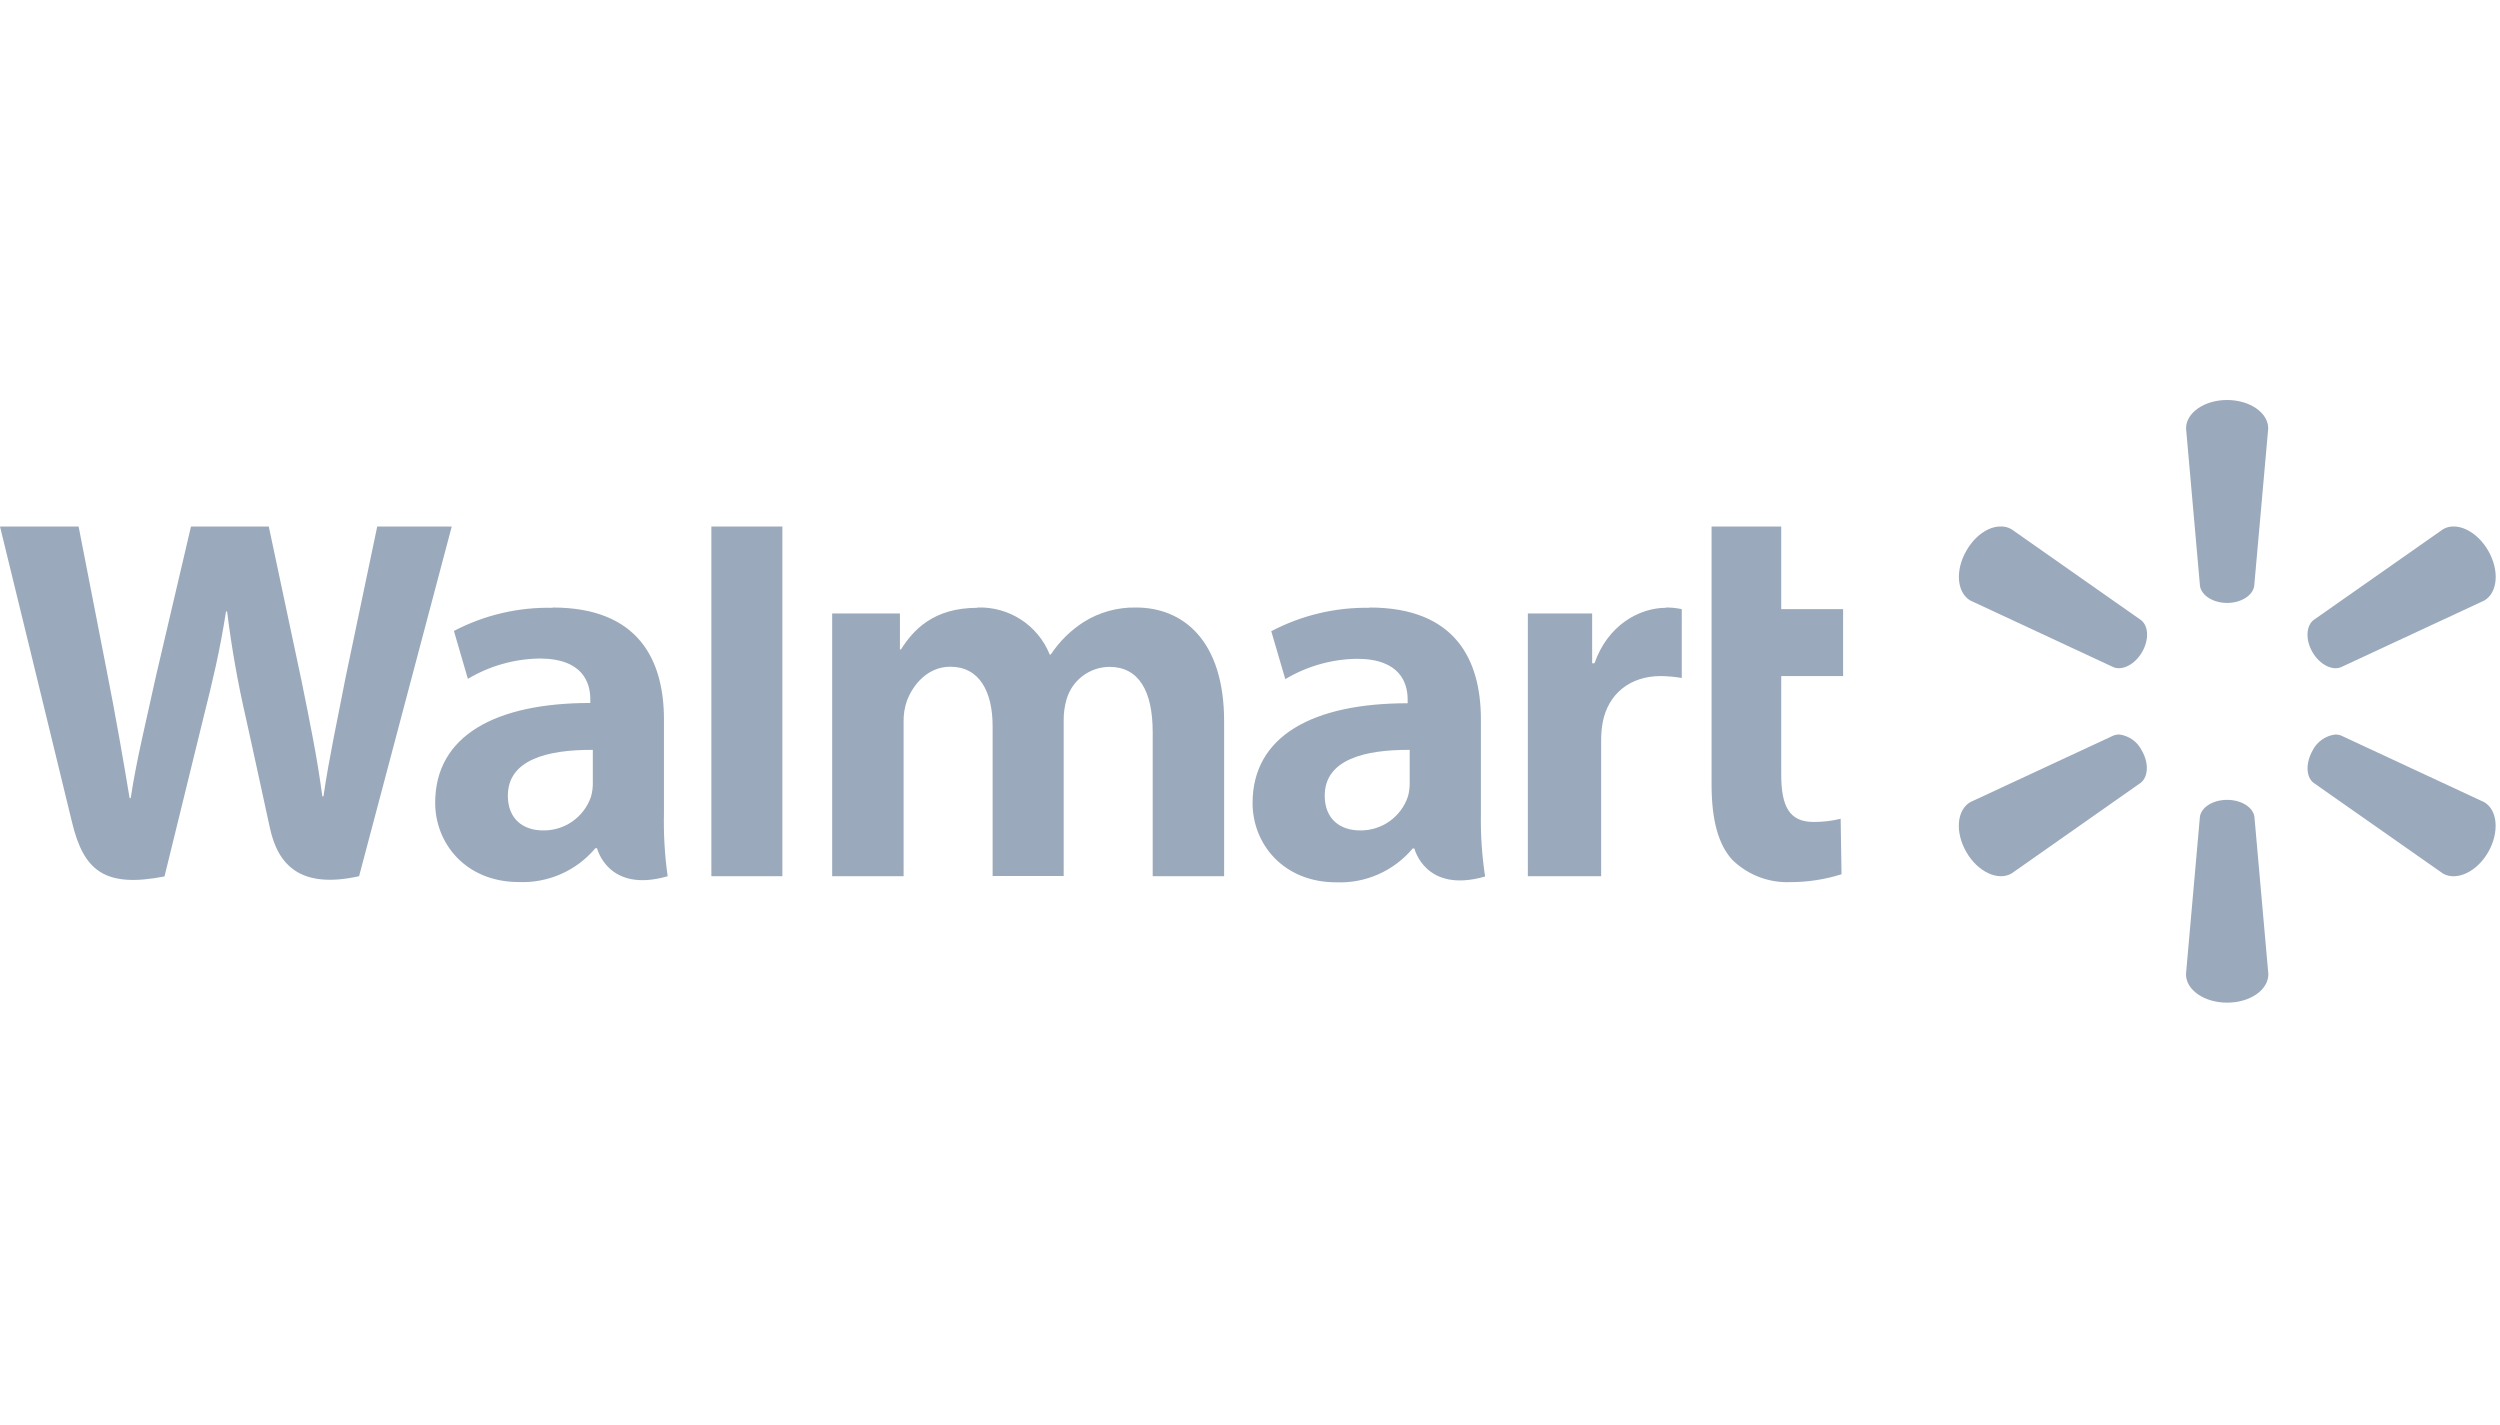
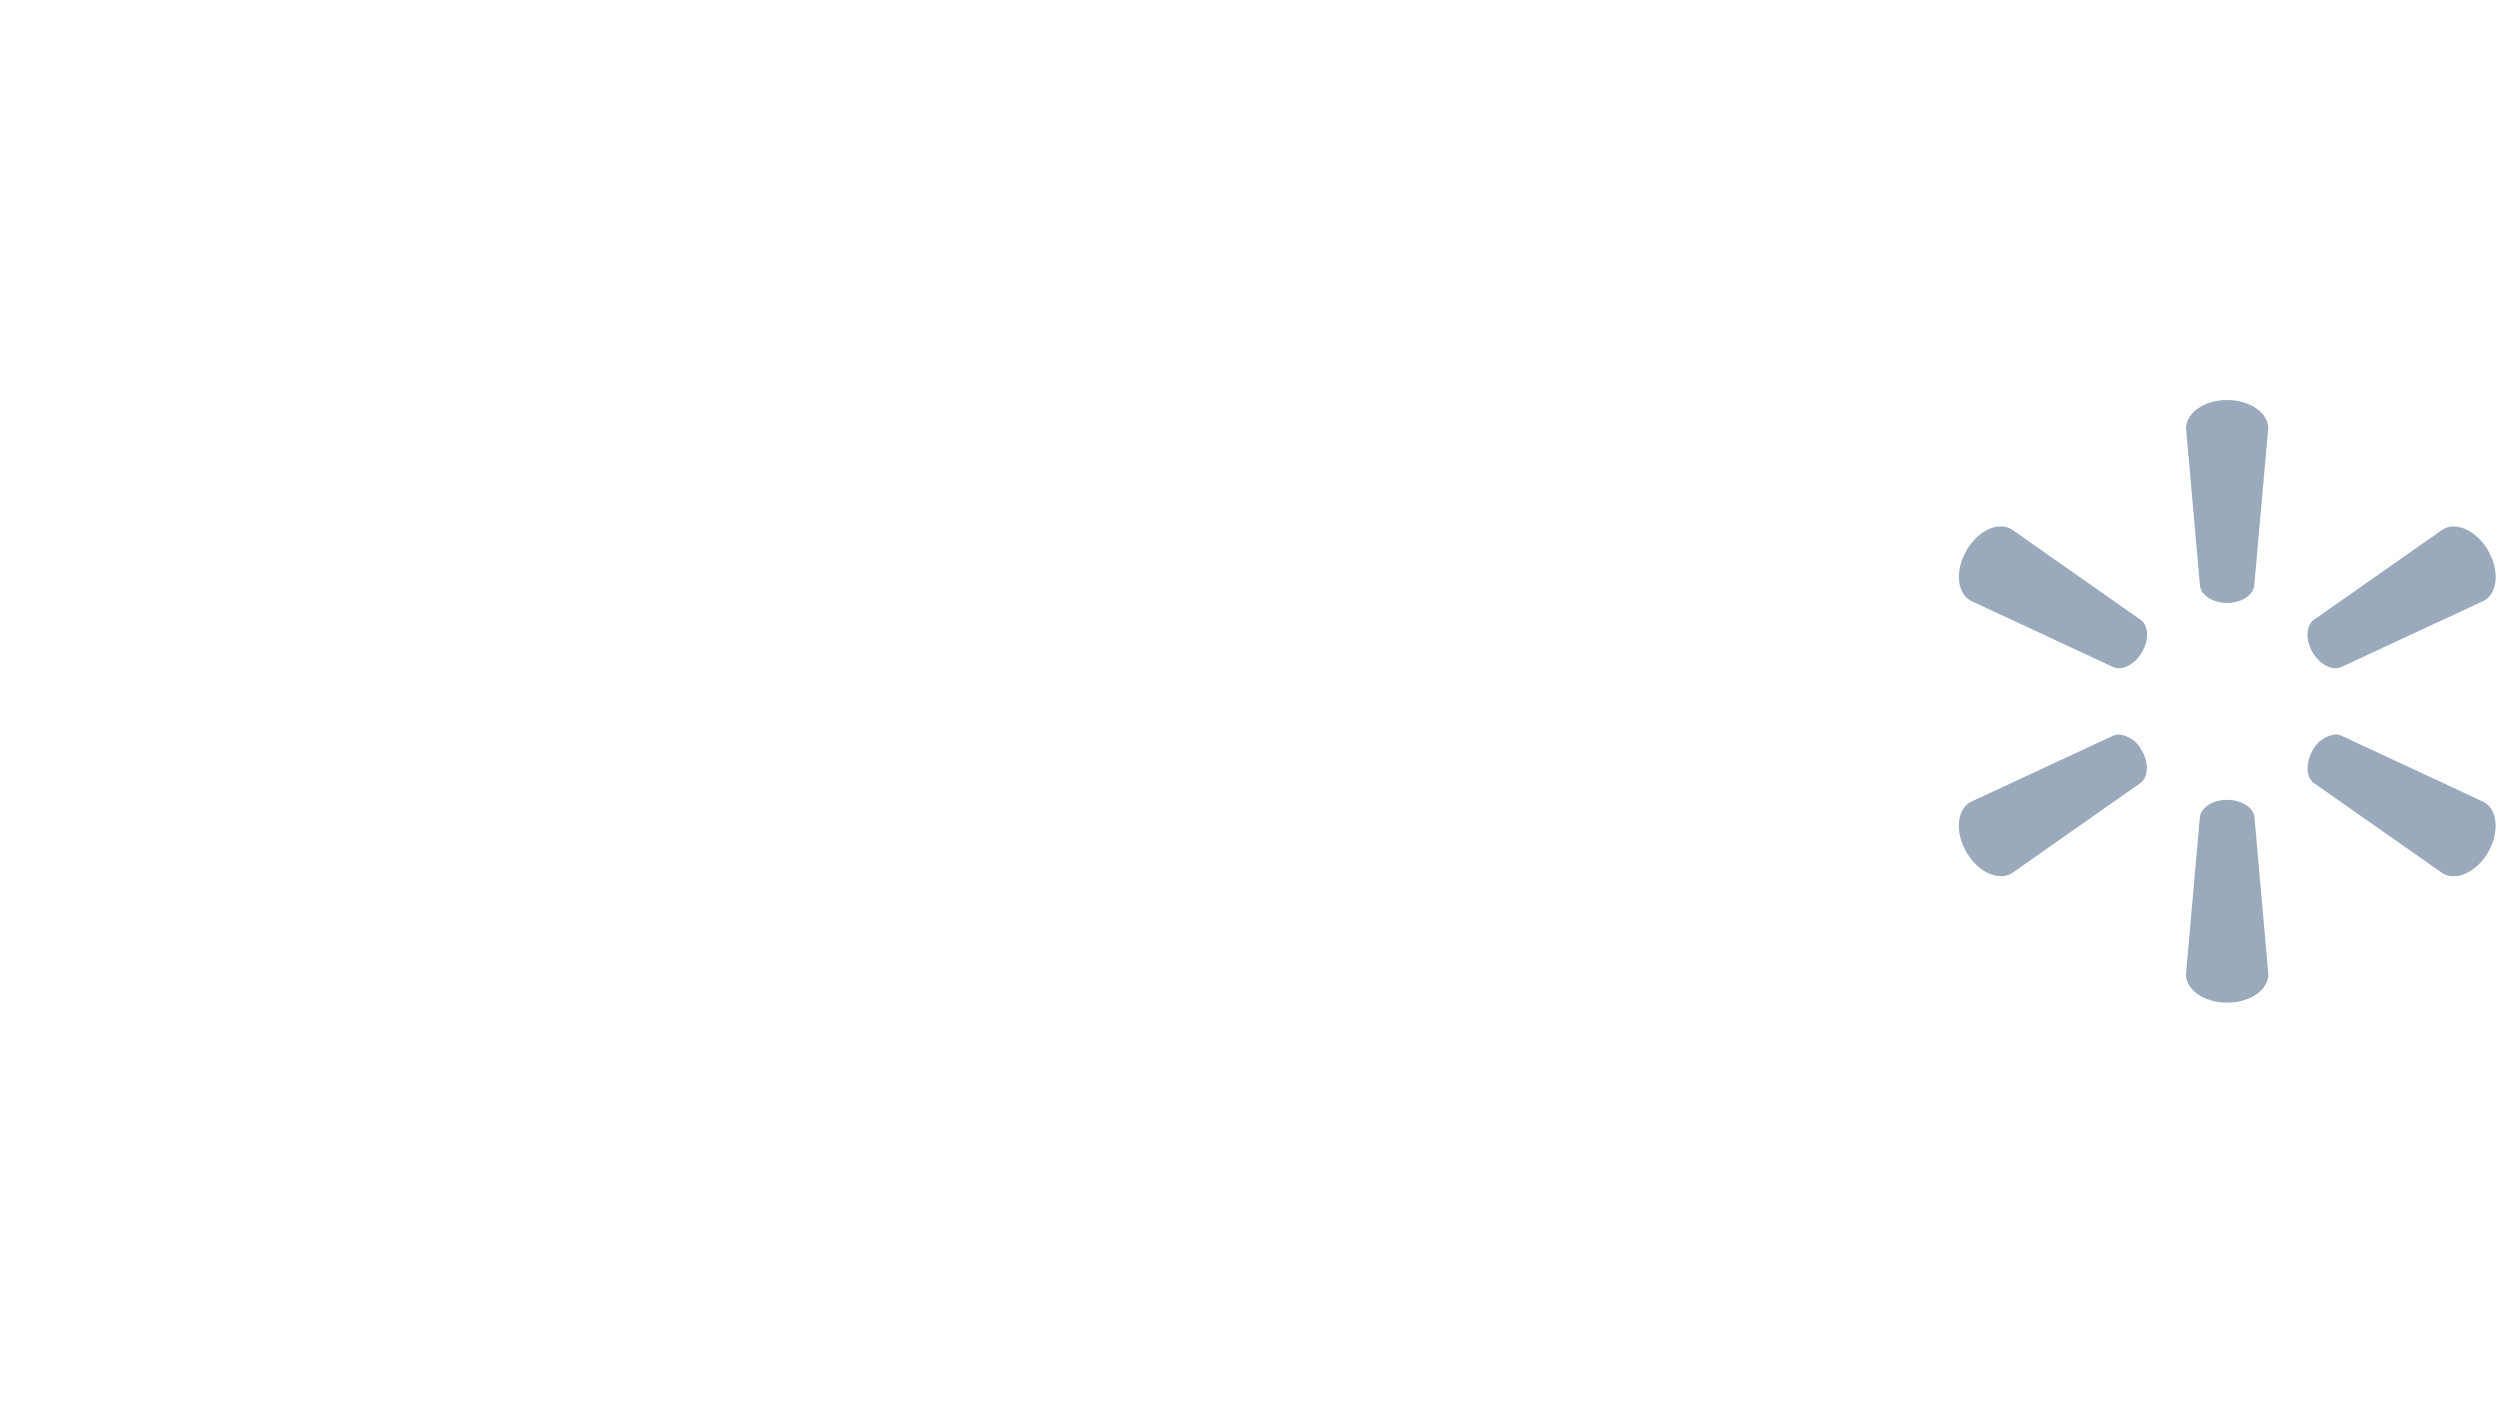
<svg xmlns="http://www.w3.org/2000/svg" width="100px" height="57px" viewBox="0 0 100 57">
  <title>walmart-grey@3x</title>
  <desc>Created with Sketch.</desc>
  <g id="walmart-grey" stroke="none" stroke-width="1" fill="none" fill-rule="evenodd">
    <g id="walmart" transform="translate(0, 16)" fill="#9AA9BB" fill-rule="nonzero">
-       <path d="M0,5.06 C0,5.06 2.485,15.238 2.881,16.889 C3.344,18.818 4.176,19.528 6.58,19.057 L8.13,12.737 C8.523,11.171 8.789,10.054 9.041,8.458 L9.084,8.458 C9.261,9.897 9.514,11.325 9.84,12.737 C9.84,12.737 10.472,15.604 10.794,17.108 C11.117,18.612 12.019,19.566 14.363,19.049 L18.07,5.06 L15.089,5.06 L13.821,11.111 C13.482,12.873 13.176,14.247 12.938,15.856 L12.894,15.856 C12.68,14.263 12.407,12.943 12.06,11.228 L10.751,5.06 L7.64,5.06 L6.233,11.068 C5.837,12.894 5.466,14.363 5.228,15.924 L5.184,15.924 C4.943,14.461 4.621,12.607 4.271,10.84 C4.271,10.84 3.436,6.542 3.144,5.06 L0,5.06 Z M28.455,5.06 L28.455,19.049 L31.295,19.049 L31.295,5.06 L28.455,5.06 Z M68.463,5.06 L68.463,15.379 C68.463,16.802 68.734,17.799 69.306,18.407 C69.924,19.004 70.76,19.321 71.618,19.285 C72.311,19.285 73,19.179 73.661,18.97 L73.626,16.751 C73.271,16.838 72.907,16.881 72.542,16.878 C71.575,16.878 71.249,16.257 71.249,14.981 L71.249,11.043 L73.724,11.043 L73.724,8.366 L71.249,8.366 L71.249,5.06 L68.463,5.06 Z M22.106,8.312 C20.732,8.282 19.374,8.601 18.157,9.238 L18.715,11.154 C19.583,10.636 20.572,10.356 21.583,10.341 C23.328,10.341 23.612,11.328 23.612,11.967 L23.612,12.119 C19.818,12.119 17.407,13.428 17.407,16.111 C17.407,17.737 18.631,19.282 20.756,19.282 C21.931,19.329 23.061,18.828 23.816,17.927 L23.881,17.927 C23.881,17.927 24.314,19.743 26.707,19.049 C26.588,18.21 26.539,17.362 26.558,16.515 L26.558,12.778 C26.558,10.398 25.539,8.301 22.103,8.301 L22.106,8.312 Z M39.1,8.312 C37.322,8.312 36.523,9.214 36.038,9.978 L35.997,9.978 L35.997,8.539 L33.287,8.539 L33.287,19.049 L36.144,19.049 L36.144,12.886 C36.136,12.593 36.182,12.301 36.279,12.024 C36.515,11.404 37.092,10.669 38.014,10.669 C39.165,10.669 39.705,11.645 39.705,13.051 L39.705,19.041 L42.547,19.041 L42.547,12.808 C42.545,12.52 42.585,12.233 42.667,11.957 C42.894,11.2 43.589,10.679 44.379,10.675 C45.547,10.675 46.108,11.634 46.108,13.287 L46.108,19.049 L48.965,19.049 L48.965,12.859 C48.965,9.593 47.306,8.301 45.442,8.301 C44.707,8.286 43.984,8.485 43.36,8.873 C42.83,9.211 42.377,9.657 42.03,10.182 L41.989,10.182 C41.516,9.005 40.356,8.253 39.089,8.301 L39.1,8.312 Z M54.783,8.312 C53.414,8.288 52.062,8.611 50.851,9.249 L51.412,11.165 C52.279,10.647 53.267,10.366 54.276,10.352 C56.022,10.352 56.306,11.339 56.306,11.978 L56.306,12.13 C52.512,12.13 50.103,13.439 50.103,16.122 C50.103,17.748 51.325,19.293 53.453,19.293 C54.626,19.339 55.755,18.838 56.509,17.938 L56.575,17.938 C56.575,17.938 57.008,19.753 59.404,19.06 C59.277,18.221 59.221,17.374 59.236,16.526 L59.236,12.778 C59.236,10.398 58.22,8.301 54.78,8.301 L54.783,8.312 Z M66.642,8.312 C65.558,8.312 64.304,9.019 63.78,10.531 L63.686,10.531 L63.686,8.539 L61.114,8.539 L61.114,19.049 L64.046,19.049 L64.046,13.667 C64.042,13.407 64.062,13.147 64.108,12.892 C64.325,11.764 65.192,11.043 66.425,11.043 C66.709,11.046 66.992,11.072 67.271,11.119 L67.271,8.366 C67.059,8.32 66.843,8.298 66.626,8.301 L66.642,8.312 Z M23.713,13.984 L23.713,15.295 C23.717,15.487 23.693,15.677 23.642,15.862 C23.365,16.683 22.59,17.23 21.724,17.217 C20.938,17.217 20.314,16.772 20.314,15.827 C20.314,14.385 21.902,13.984 23.713,13.995 L23.713,13.984 Z M56.388,13.984 L56.388,15.295 C56.392,15.487 56.368,15.677 56.317,15.862 C56.041,16.682 55.267,17.23 54.401,17.217 C53.615,17.217 52.989,16.772 52.989,15.827 C52.989,14.385 54.577,13.984 56.388,13.995 L56.388,13.984 Z" id="Shape" />
      <path d="M89.087,0 C88.171,0 87.442,0.512 87.442,1.136 L88,7.442 C88.06,7.821 88.526,8.117 89.084,8.117 C89.642,8.117 90.111,7.821 90.168,7.442 L90.729,1.136 C90.729,0.512 89.997,2.40698759e-16 89.079,2.40698759e-16 L89.087,0 Z M80.011,5.06 C79.537,5.06 78.995,5.431 78.656,6.027 C78.195,6.821 78.276,7.71 78.816,8.022 L84.553,10.694 C84.911,10.827 85.398,10.572 85.68,10.087 C85.965,9.596 85.951,9.049 85.642,8.805 L80.458,5.168 C80.322,5.09 80.167,5.052 80.011,5.06 Z M98.168,5.06 C98.013,5.052 97.858,5.09 97.724,5.168 L92.537,8.805 C92.238,9.049 92.217,9.596 92.499,10.087 C92.783,10.572 93.268,10.827 93.626,10.694 L99.369,8.022 C99.911,7.71 99.986,6.821 99.528,6.027 C99.184,5.431 98.642,5.07 98.173,5.06 L98.168,5.06 Z M84.767,13.379 C84.694,13.379 84.622,13.391 84.553,13.415 L78.813,16.084 C78.271,16.398 78.195,17.285 78.653,18.081 C79.111,18.878 79.921,19.249 80.461,18.94 L85.637,15.306 C85.935,15.06 85.957,14.509 85.672,14.022 C85.496,13.665 85.151,13.423 84.756,13.377 L84.767,13.379 Z M93.417,13.379 C93.023,13.426 92.678,13.669 92.501,14.024 C92.23,14.512 92.23,15.062 92.537,15.309 L97.721,18.943 C98.263,19.252 99.076,18.875 99.528,18.084 C99.981,17.293 99.908,16.401 99.369,16.087 L93.629,13.415 C93.56,13.391 93.487,13.379 93.415,13.379 L93.417,13.379 Z M89.081,15.995 C88.52,15.995 88.057,16.285 87.997,16.664 L87.439,22.97 C87.439,23.596 88.168,24.106 89.087,24.106 C90.005,24.106 90.734,23.596 90.734,22.97 L90.176,16.664 C90.114,16.285 89.65,15.995 89.092,15.995 L89.081,15.995 Z" id="Shape" />
    </g>
  </g>
</svg>